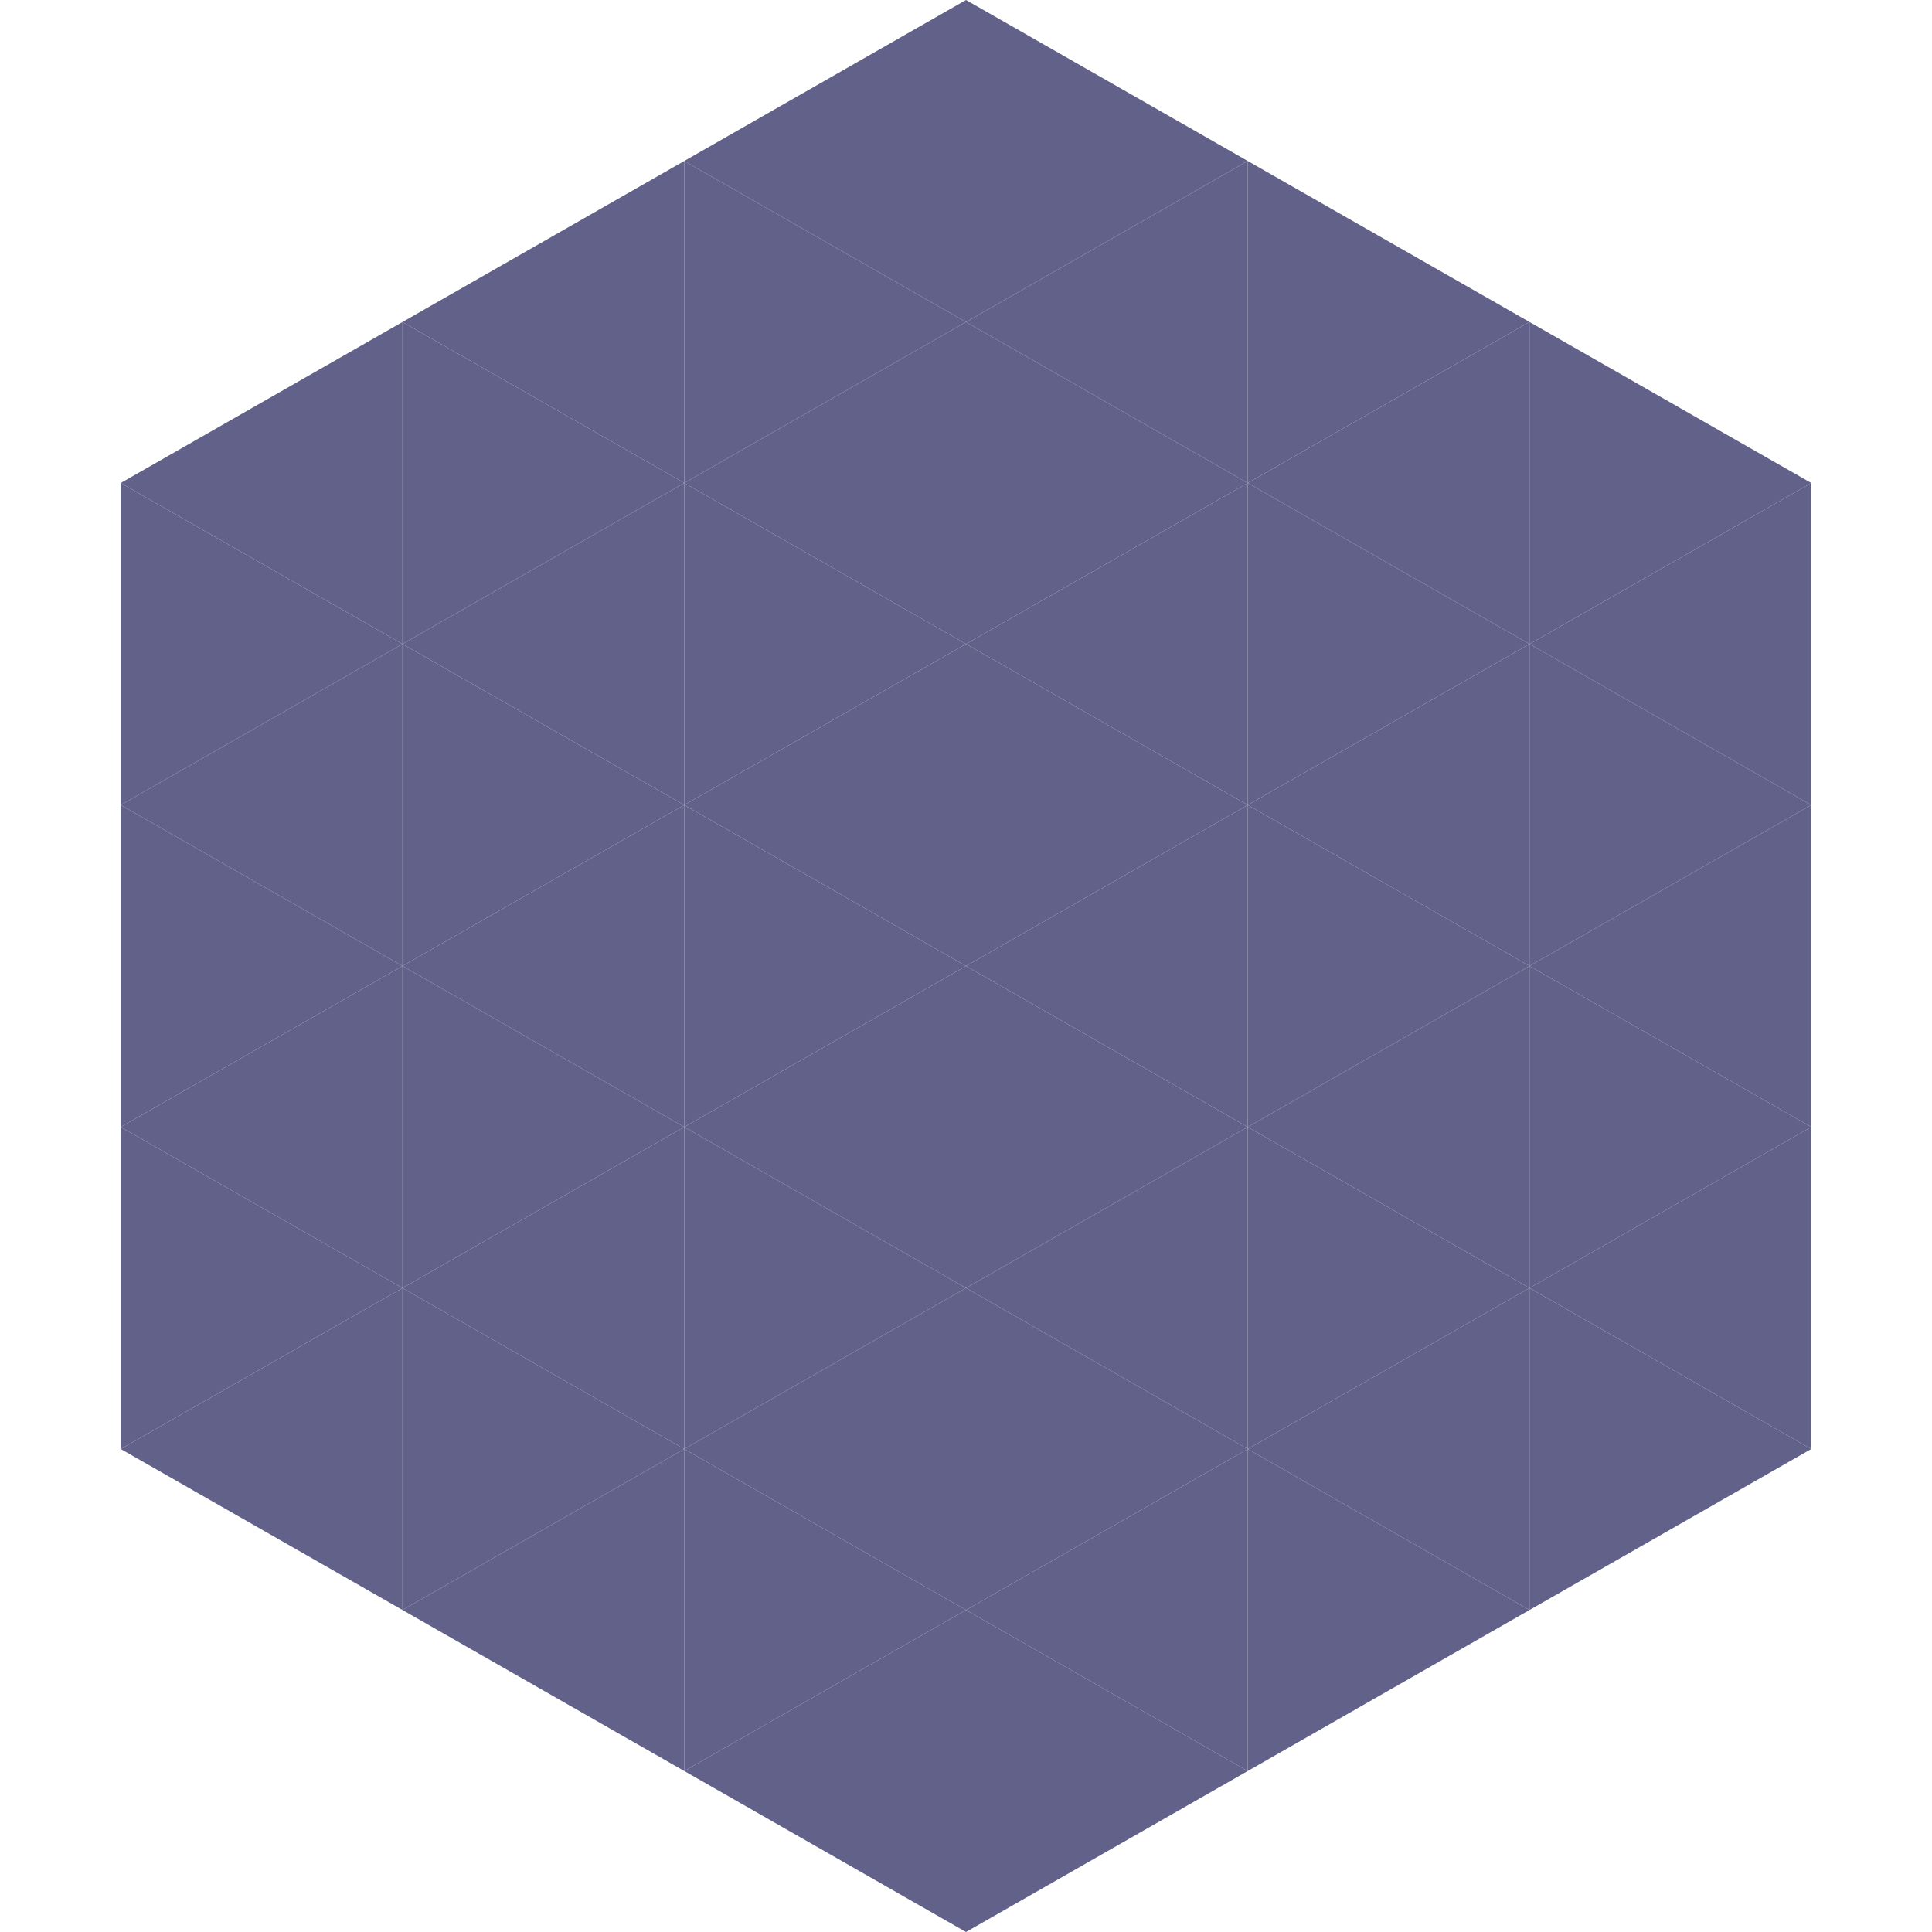
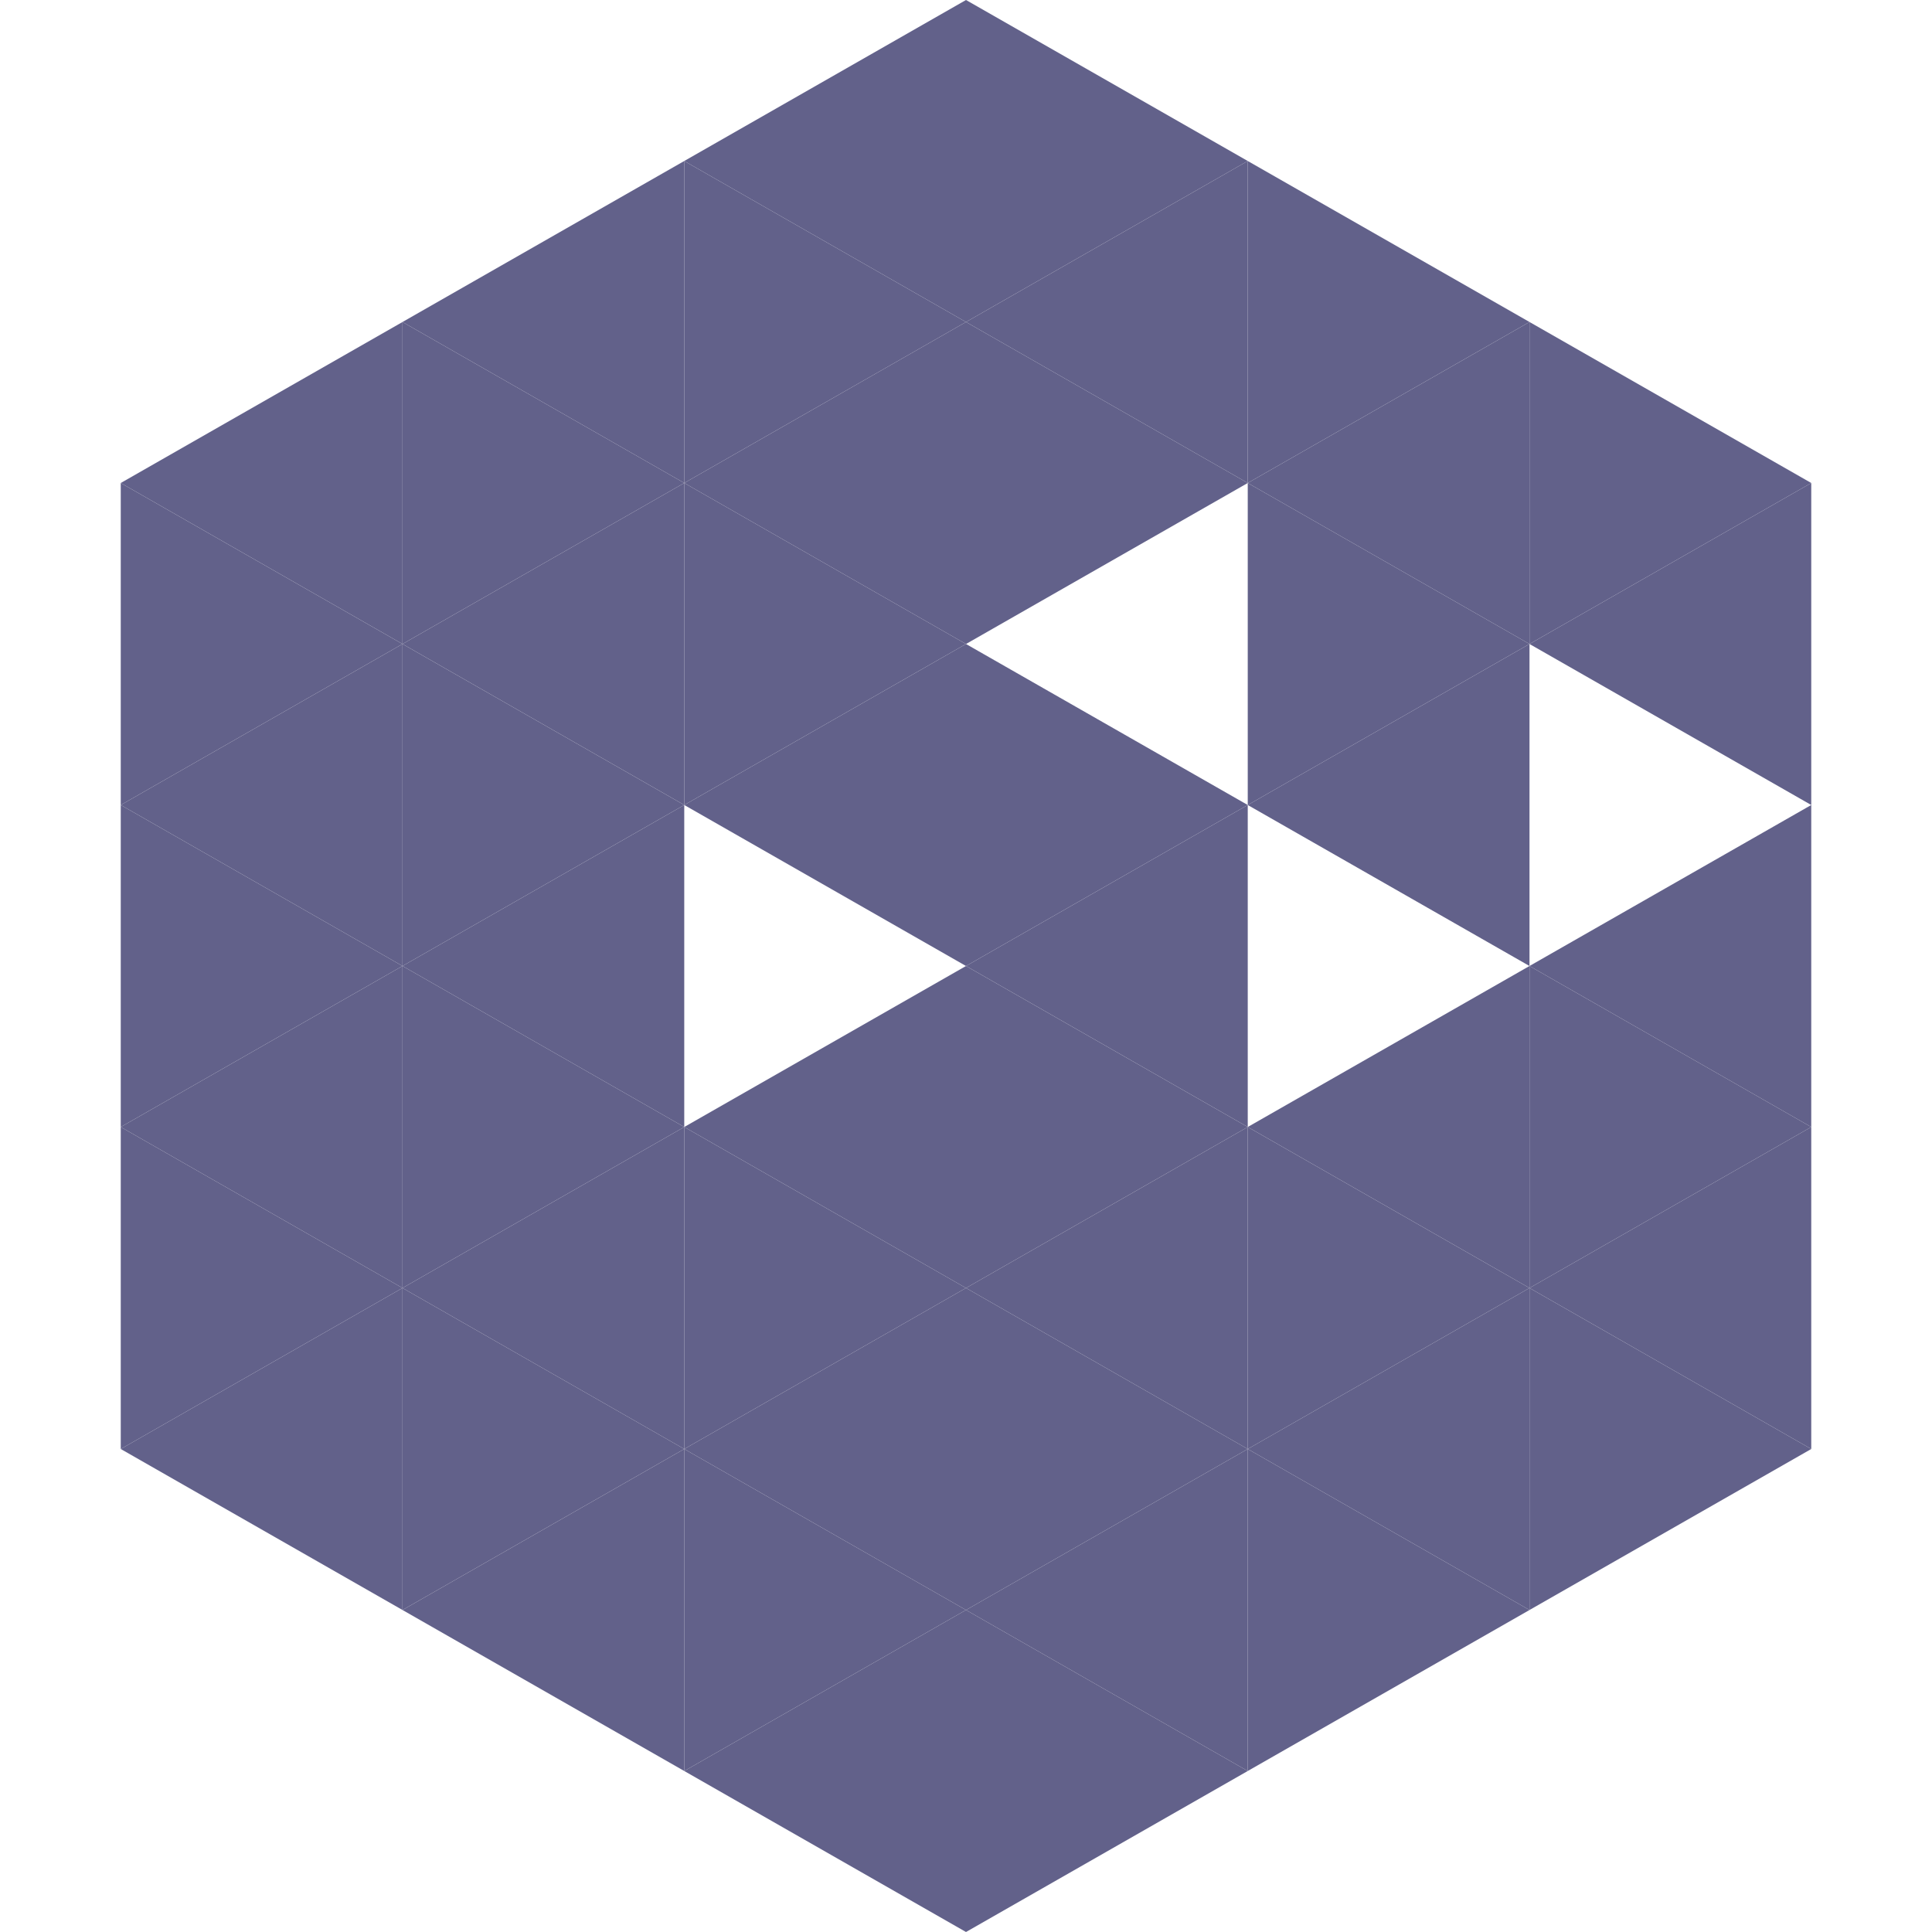
<svg xmlns="http://www.w3.org/2000/svg" width="240" height="240">
  <polygon points="50,40 15,60 50,80" style="fill:rgb(98,97,138)" />
  <polygon points="190,40 225,60 190,80" style="fill:rgb(98,97,138)" />
  <polygon points="15,60 50,80 15,100" style="fill:rgb(98,97,138)" />
  <polygon points="225,60 190,80 225,100" style="fill:rgb(98,97,138)" />
  <polygon points="50,80 15,100 50,120" style="fill:rgb(98,97,138)" />
-   <polygon points="190,80 225,100 190,120" style="fill:rgb(98,97,138)" />
  <polygon points="15,100 50,120 15,140" style="fill:rgb(98,97,138)" />
  <polygon points="225,100 190,120 225,140" style="fill:rgb(98,97,138)" />
  <polygon points="50,120 15,140 50,160" style="fill:rgb(98,97,138)" />
  <polygon points="190,120 225,140 190,160" style="fill:rgb(98,97,138)" />
  <polygon points="15,140 50,160 15,180" style="fill:rgb(98,97,138)" />
  <polygon points="225,140 190,160 225,180" style="fill:rgb(98,97,138)" />
  <polygon points="50,160 15,180 50,200" style="fill:rgb(98,97,138)" />
  <polygon points="190,160 225,180 190,200" style="fill:rgb(98,97,138)" />
  <polygon points="15,180 50,200 15,220" style="fill:rgb(255,255,255); fill-opacity:0" />
  <polygon points="225,180 190,200 225,220" style="fill:rgb(255,255,255); fill-opacity:0" />
  <polygon points="50,0 85,20 50,40" style="fill:rgb(255,255,255); fill-opacity:0" />
  <polygon points="190,0 155,20 190,40" style="fill:rgb(255,255,255); fill-opacity:0" />
  <polygon points="85,20 50,40 85,60" style="fill:rgb(98,97,138)" />
  <polygon points="155,20 190,40 155,60" style="fill:rgb(98,97,138)" />
  <polygon points="50,40 85,60 50,80" style="fill:rgb(98,97,138)" />
  <polygon points="190,40 155,60 190,80" style="fill:rgb(98,97,138)" />
  <polygon points="85,60 50,80 85,100" style="fill:rgb(98,97,138)" />
  <polygon points="155,60 190,80 155,100" style="fill:rgb(98,97,138)" />
  <polygon points="50,80 85,100 50,120" style="fill:rgb(98,97,138)" />
  <polygon points="190,80 155,100 190,120" style="fill:rgb(98,97,138)" />
  <polygon points="85,100 50,120 85,140" style="fill:rgb(98,97,138)" />
-   <polygon points="155,100 190,120 155,140" style="fill:rgb(98,97,138)" />
  <polygon points="50,120 85,140 50,160" style="fill:rgb(98,97,138)" />
  <polygon points="190,120 155,140 190,160" style="fill:rgb(98,97,138)" />
  <polygon points="85,140 50,160 85,180" style="fill:rgb(98,97,138)" />
  <polygon points="155,140 190,160 155,180" style="fill:rgb(98,97,138)" />
  <polygon points="50,160 85,180 50,200" style="fill:rgb(98,97,138)" />
  <polygon points="190,160 155,180 190,200" style="fill:rgb(98,97,138)" />
  <polygon points="85,180 50,200 85,220" style="fill:rgb(98,97,138)" />
  <polygon points="155,180 190,200 155,220" style="fill:rgb(98,97,138)" />
  <polygon points="120,0 85,20 120,40" style="fill:rgb(98,97,138)" />
  <polygon points="120,0 155,20 120,40" style="fill:rgb(98,97,138)" />
  <polygon points="85,20 120,40 85,60" style="fill:rgb(98,97,138)" />
  <polygon points="155,20 120,40 155,60" style="fill:rgb(98,97,138)" />
  <polygon points="120,40 85,60 120,80" style="fill:rgb(98,97,138)" />
  <polygon points="120,40 155,60 120,80" style="fill:rgb(98,97,138)" />
  <polygon points="85,60 120,80 85,100" style="fill:rgb(98,97,138)" />
-   <polygon points="155,60 120,80 155,100" style="fill:rgb(98,97,138)" />
  <polygon points="120,80 85,100 120,120" style="fill:rgb(98,97,138)" />
  <polygon points="120,80 155,100 120,120" style="fill:rgb(98,97,138)" />
-   <polygon points="85,100 120,120 85,140" style="fill:rgb(98,97,138)" />
  <polygon points="155,100 120,120 155,140" style="fill:rgb(98,97,138)" />
  <polygon points="120,120 85,140 120,160" style="fill:rgb(98,97,138)" />
  <polygon points="120,120 155,140 120,160" style="fill:rgb(98,97,138)" />
  <polygon points="85,140 120,160 85,180" style="fill:rgb(98,97,138)" />
  <polygon points="155,140 120,160 155,180" style="fill:rgb(98,97,138)" />
  <polygon points="120,160 85,180 120,200" style="fill:rgb(98,97,138)" />
  <polygon points="120,160 155,180 120,200" style="fill:rgb(98,97,138)" />
  <polygon points="85,180 120,200 85,220" style="fill:rgb(98,97,138)" />
  <polygon points="155,180 120,200 155,220" style="fill:rgb(98,97,138)" />
  <polygon points="120,200 85,220 120,240" style="fill:rgb(98,97,138)" />
  <polygon points="120,200 155,220 120,240" style="fill:rgb(98,97,138)" />
  <polygon points="85,220 120,240 85,260" style="fill:rgb(255,255,255); fill-opacity:0" />
  <polygon points="155,220 120,240 155,260" style="fill:rgb(255,255,255); fill-opacity:0" />
</svg>